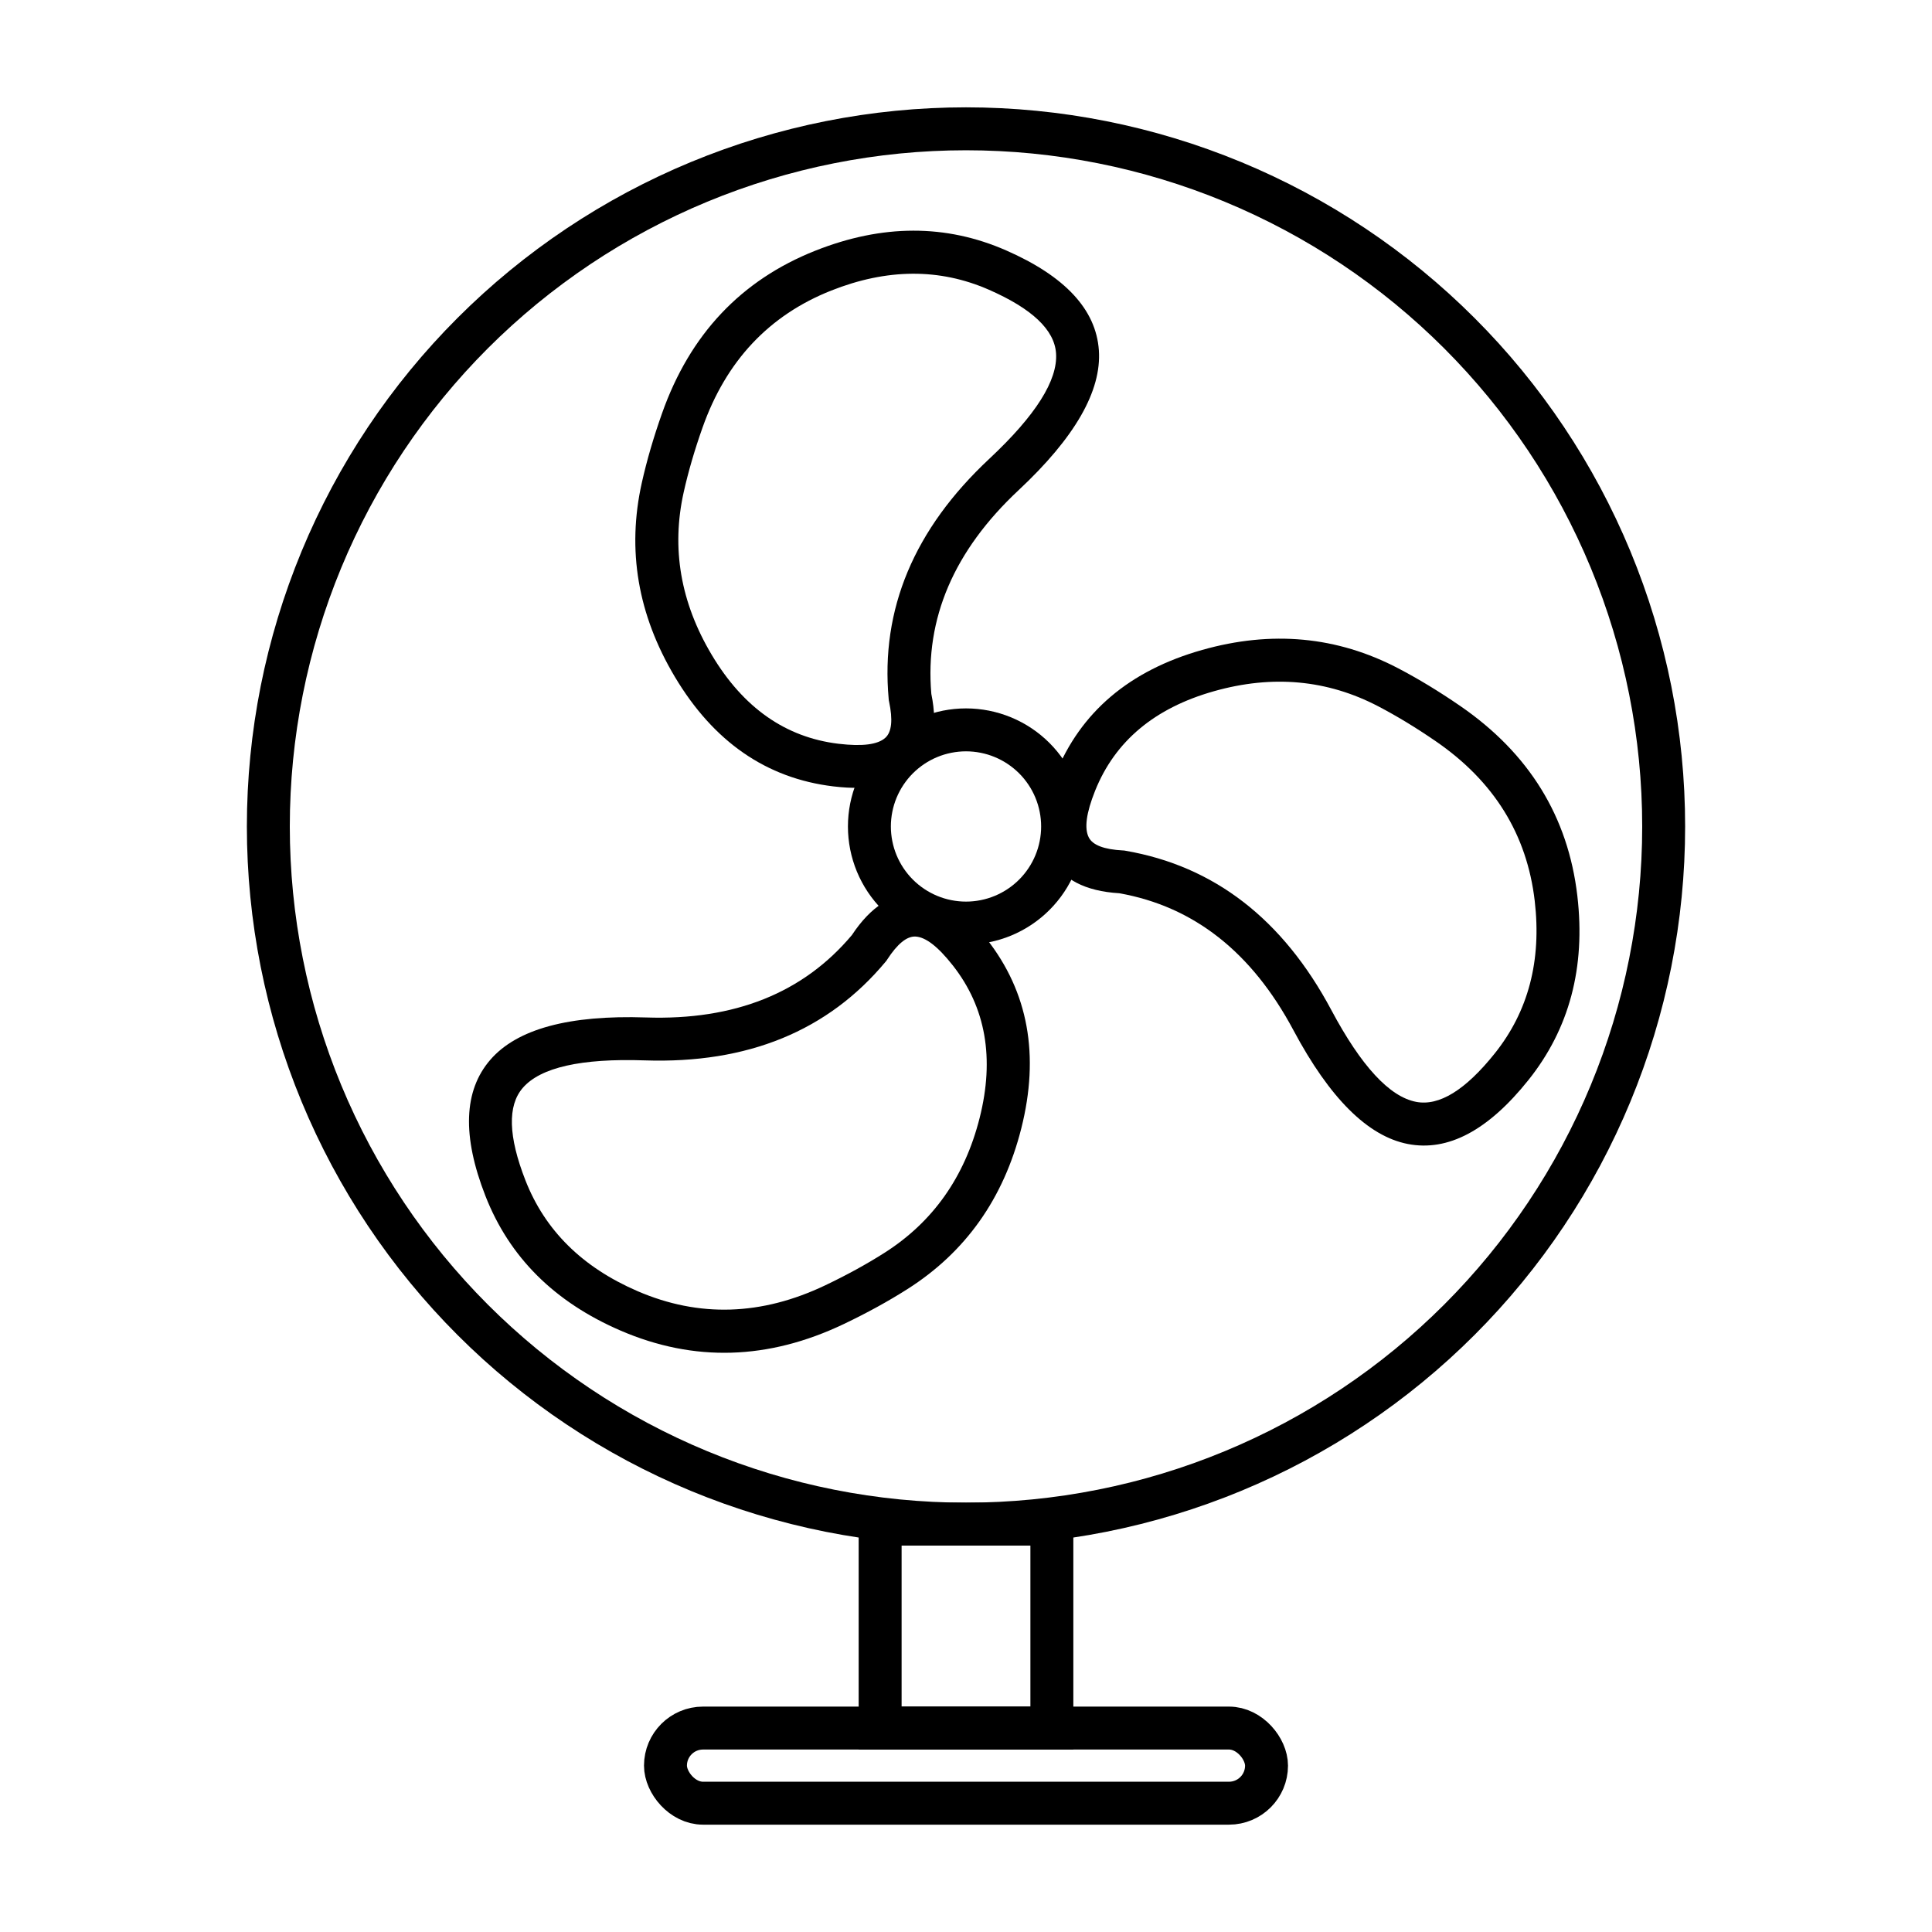
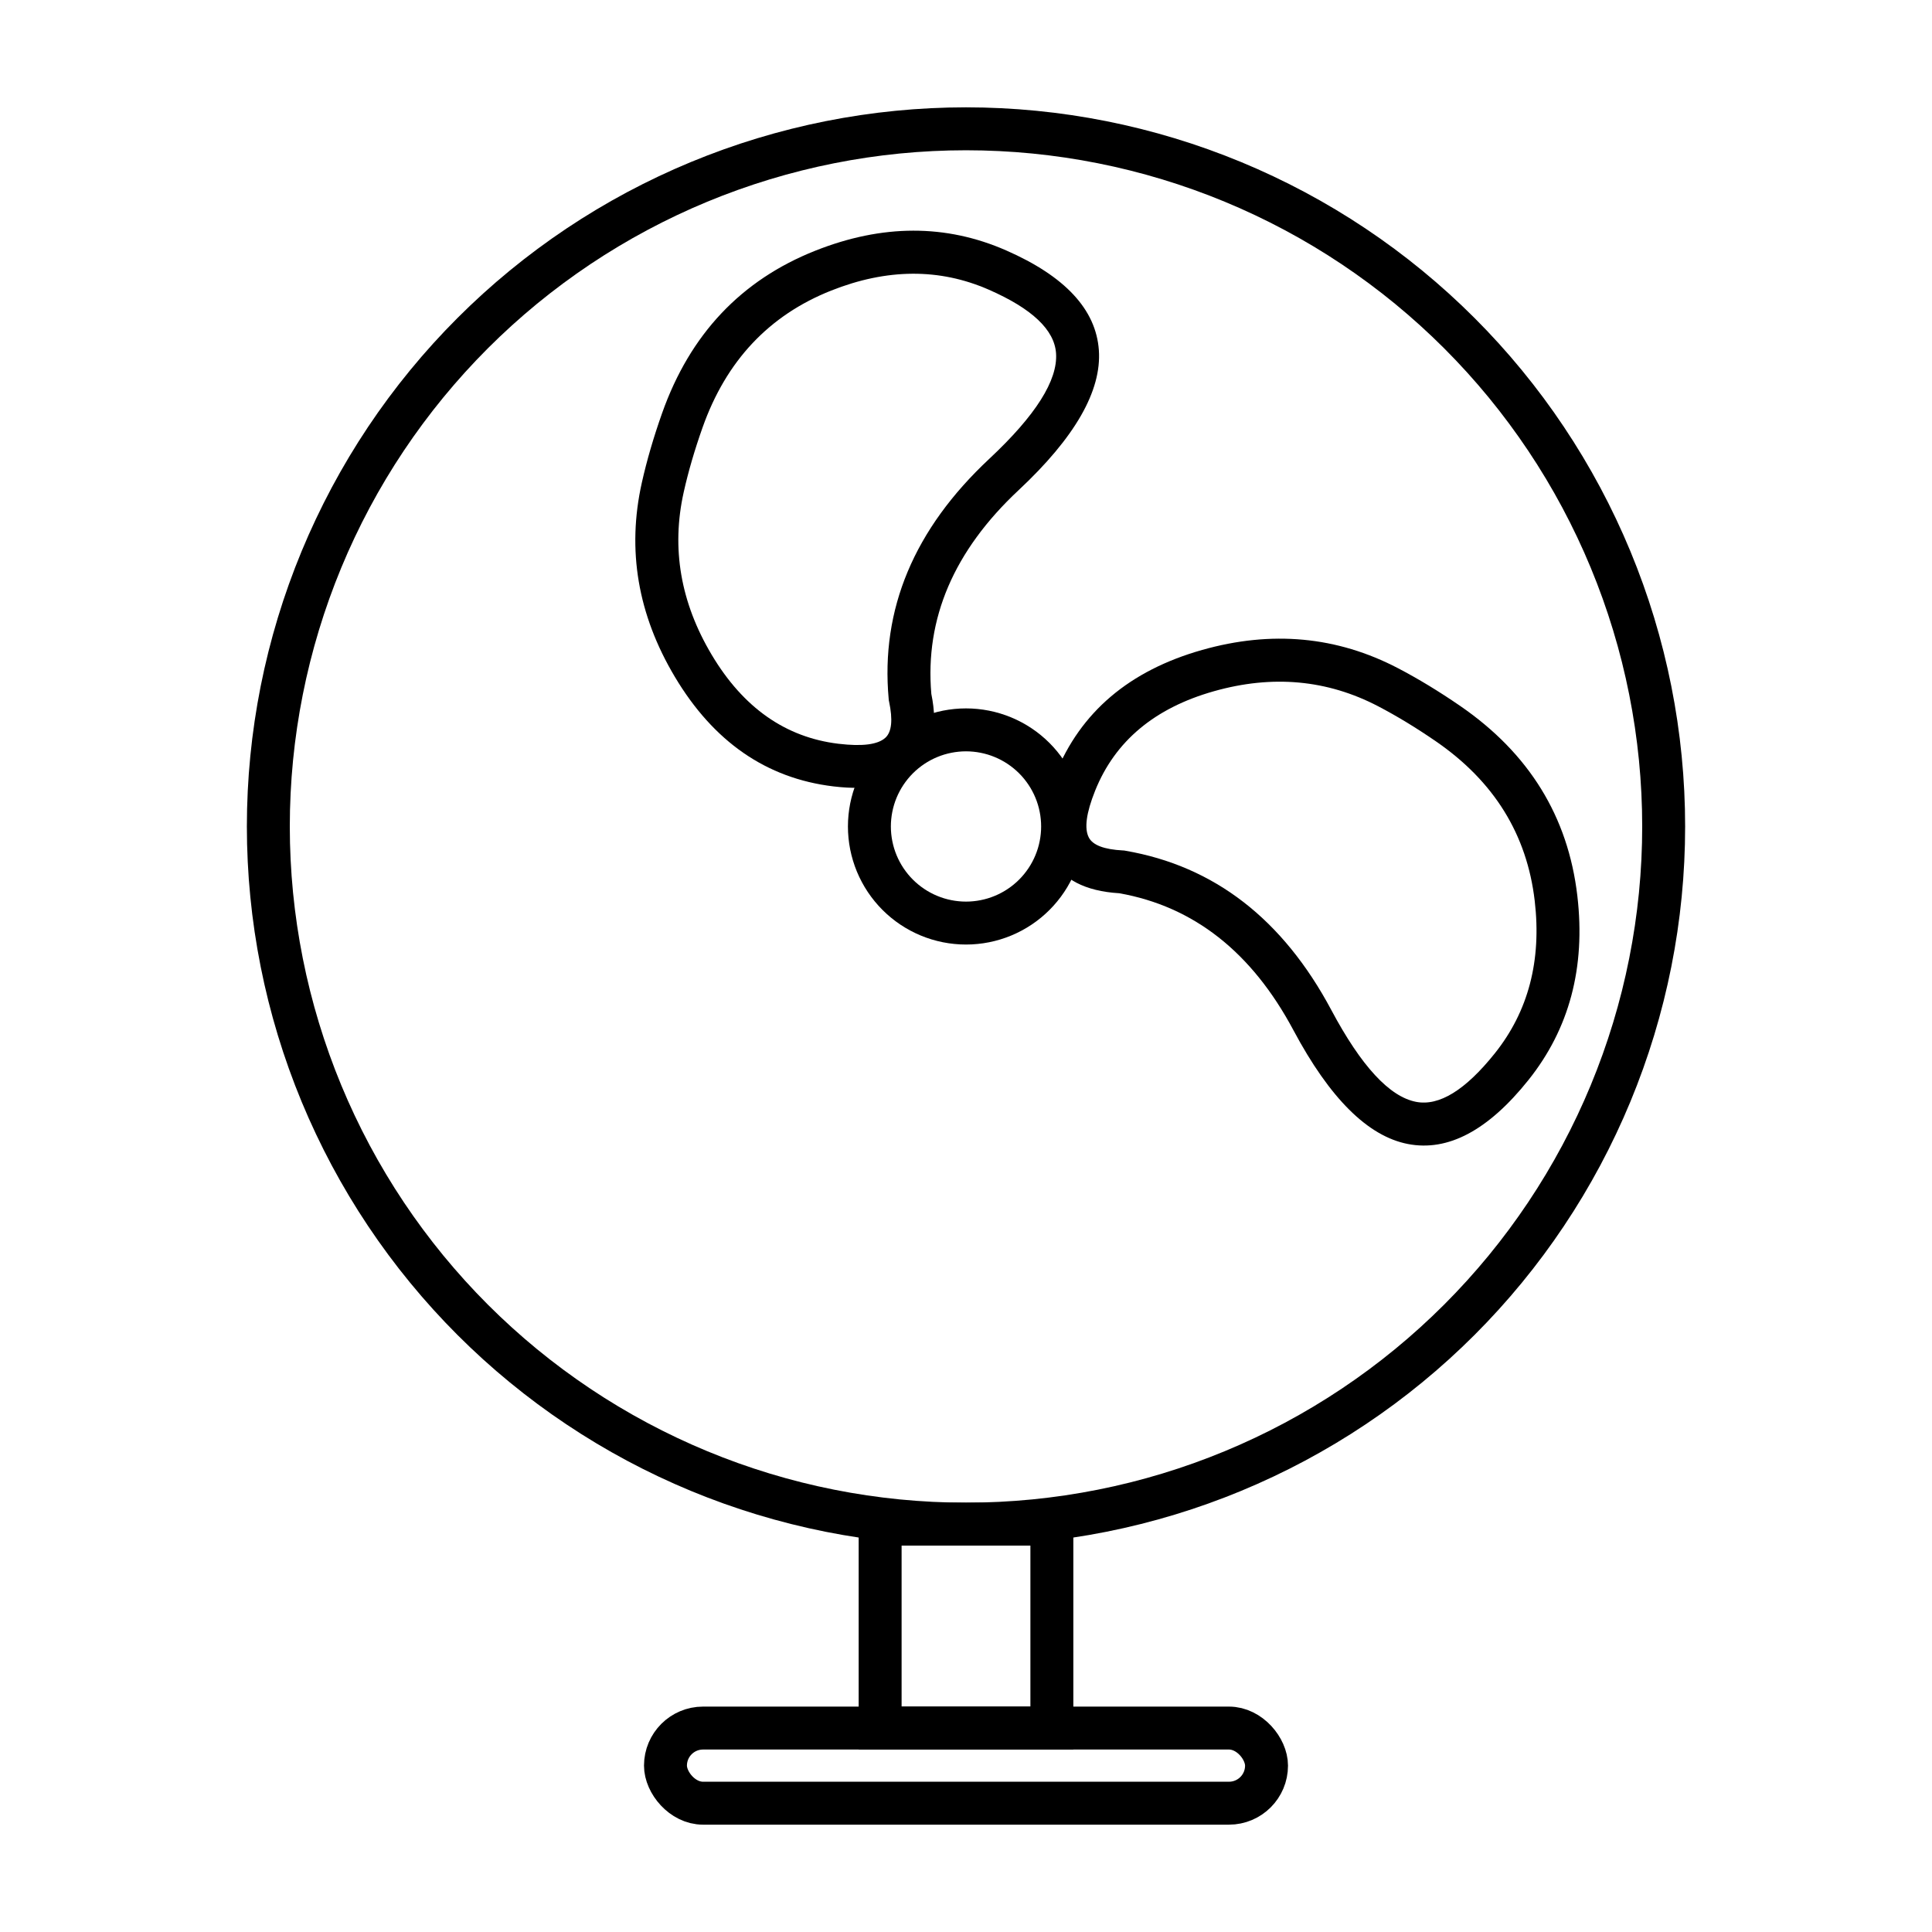
<svg xmlns="http://www.w3.org/2000/svg" viewBox="0 0 180 180" height="180" width="180" version="1.1" fill="none">
  <g>
    <g transform="matrix(0.866,0.5,-0.5,0.866,18.066,-36.253)">
      <path fill-opacity="1" fill="#000000" fill-rule="evenodd" d="M106.346,65.063L106.379,65.049L106.381,65.048Q111.136,63.011,112.108,59.898Q113.132,56.619,109.953,53.031Q103.901,44.368,107.505,32.525Q110.645,22.209,107.458,17.492Q104.267,12.769,95.321,13.763Q86.193,14.778,79.945,22.676Q73.022,31.427,75.15,42.916Q75.804,46.441,76.756,49.479Q79.638,58.672,88.462,63.602Q97.688,68.757,106.346,65.063ZM104.806,61.371L104.805,61.372L104.777,61.384Q97.925,64.307,90.414,60.11Q82.979,55.956,80.573,48.282Q79.693,45.475,79.083,42.187Q77.286,32.484,83.082,25.157Q88.294,18.569,95.763,17.739Q102.306,17.011,104.144,19.732Q106.263,22.868,103.679,31.36Q99.485,45.138,106.75,55.429L106.818,55.526L106.897,55.614Q108.648,57.559,108.29,58.705Q107.867,60.059,104.806,61.371Z" />
    </g>
    <g transform="matrix(-0.707,0.707,-0.707,-0.707,324.263,38.045)">
      <path fill-opacity="1" fill="#000000" fill-rule="evenodd" d="M183.917,135.657L183.949,135.643L183.951,135.642Q188.706,133.604,189.678,130.492Q190.702,127.213,187.524,123.625Q181.471,114.961,185.076,103.119Q188.215,92.802,185.029,88.086Q181.837,83.362,172.891,84.357Q163.763,85.371,157.515,93.27Q150.593,102.021,152.721,113.509Q153.374,117.035,154.326,120.073Q157.209,129.266,166.033,134.196Q175.259,139.351,183.917,135.657ZM182.377,131.965L182.375,131.965L182.347,131.978Q175.495,134.901,167.984,130.704Q160.549,126.55,158.143,118.876Q157.263,116.069,156.654,112.781Q154.856,103.078,160.652,95.751Q165.864,89.163,173.333,88.332Q179.876,87.605,181.714,90.326Q183.833,93.462,181.249,101.954Q177.056,115.732,184.32,126.023L184.388,126.12L184.467,126.208Q186.218,128.153,185.86,129.299Q185.437,130.653,182.377,131.965Z" />
    </g>
    <g transform="matrix(-0.259,-0.966,0.966,-0.259,-59.364,212.417)">
-       <path fill-opacity="1" fill="#000000" fill-rule="evenodd" d="M81.479,178.461L81.512,178.447L81.513,178.447Q86.268,176.409,87.241,173.296Q88.265,170.018,85.086,166.429Q79.034,157.766,82.638,145.923Q85.778,135.607,82.591,130.891Q79.4,126.167,70.454,127.162Q61.326,128.176,55.078,136.074Q48.155,144.825,50.283,156.314Q50.936,159.84,51.889,162.877Q54.771,172.07,63.595,177.001Q72.821,182.156,81.479,178.461ZM79.939,174.769L79.938,174.77L79.909,174.782Q73.058,177.706,65.546,173.509Q58.112,169.355,55.706,161.681Q54.825,158.874,54.216,155.585Q52.419,145.883,58.215,138.556Q63.427,131.967,70.896,131.137Q77.439,130.41,79.277,133.13Q81.396,136.267,78.811,144.759Q74.618,158.536,81.882,168.828L81.951,168.924L82.03,169.012Q83.781,170.957,83.423,172.104Q83,173.458,79.939,174.769Z" />
-     </g>
+       </g>
    <g>
      <path fill-opacity="1" fill="#000000" d="M157,77Q157,78.645,156.919,80.287Q156.839,81.93,156.677,83.567Q156.516,85.204,156.275,86.831Q156.033,88.458,155.713,90.071Q155.392,91.684,154.992,93.28Q154.592,94.875,154.115,96.449Q153.638,98.023,153.083,99.572Q152.529,101.12,151.9,102.64Q151.27,104.159,150.567,105.646Q149.864,107.133,149.089,108.584Q148.313,110.034,147.468,111.445Q146.622,112.856,145.708,114.223Q144.795,115.591,143.815,116.912Q142.835,118.233,141.792,119.504Q140.748,120.776,139.644,121.994Q138.539,123.213,137.376,124.376Q136.213,125.539,134.994,126.644Q133.776,127.748,132.504,128.792Q131.233,129.835,129.912,130.815Q128.591,131.795,127.223,132.708Q125.856,133.622,124.445,134.468Q123.034,135.313,121.584,136.089Q120.133,136.864,118.646,137.567Q117.159,138.27,115.64,138.9Q114.12,139.529,112.572,140.083Q111.023,140.638,109.449,141.115Q107.875,141.592,106.28,141.992Q104.684,142.392,103.071,142.713Q101.458,143.033,99.831,143.275Q98.204,143.516,96.567,143.677Q94.93,143.839,93.287,143.919Q91.645,144,90,144Q88.355,144,86.713,143.919Q85.07,143.839,83.433,143.677Q81.796,143.516,80.169,143.275Q78.542,143.033,76.929,142.713Q75.316,142.392,73.72,141.992Q72.125,141.592,70.551,141.115Q68.977,140.638,67.428,140.083Q65.88,139.529,64.36,138.9Q62.841,138.27,61.354,137.567Q59.867,136.864,58.416,136.089Q56.966,135.313,55.555,134.468Q54.144,133.622,52.777,132.708Q51.409,131.795,50.088,130.815Q48.767,129.835,47.496,128.792Q46.224,127.748,45.005,126.644Q43.787,125.539,42.624,124.376Q41.461,123.213,40.356,121.994Q39.252,120.776,38.208,119.504Q37.165,118.233,36.185,116.912Q35.205,115.591,34.291,114.223Q33.378,112.856,32.532,111.445Q31.687,110.034,30.911,108.584Q30.136,107.133,29.433,105.646Q28.729,104.159,28.1,102.64Q27.471,101.12,26.917,99.572Q26.362,98.023,25.885,96.449Q25.408,94.875,25.008,93.28Q24.608,91.684,24.287,90.071Q23.967,88.458,23.725,86.831Q23.484,85.204,23.323,83.567Q23.161,81.93,23.081,80.287Q23,78.645,23,77Q23,75.355,23.081,73.713Q23.161,72.07,23.323,70.433Q23.484,68.796,23.725,67.169Q23.967,65.542,24.287,63.929Q24.608,62.316,25.008,60.72Q25.408,59.125,25.885,57.551Q26.362,55.977,26.917,54.428Q27.471,52.88,28.1,51.36Q28.729,49.841,29.433,48.354Q30.136,46.867,30.911,45.416Q31.687,43.966,32.532,42.555Q33.378,41.144,34.291,39.777Q35.205,38.409,36.185,37.088Q37.165,35.767,38.208,34.496Q39.252,33.224,40.356,32.005Q41.461,30.787,42.624,29.624Q43.787,28.461,45.005,27.356Q46.224,26.252,47.496,25.208Q48.767,24.165,50.088,23.185Q51.409,22.205,52.777,21.291Q54.144,20.378,55.555,19.532Q56.966,18.687,58.416,17.911Q59.867,17.136,61.354,16.433Q62.841,15.729,64.36,15.1Q65.88,14.471,67.428,13.917Q68.977,13.362,70.551,12.885Q72.125,12.408,73.72,12.008Q75.316,11.608,76.929,11.287Q78.542,10.967,80.169,10.725Q81.796,10.484,83.433,10.323Q85.07,10.161,86.713,10.081Q88.355,10,90,10Q91.645,10,93.287,10.081Q94.93,10.161,96.567,10.323Q98.204,10.484,99.831,10.725Q101.458,10.967,103.071,11.287Q104.684,11.608,106.28,12.008Q107.875,12.408,109.449,12.885Q111.023,13.362,112.572,13.917Q114.12,14.471,115.64,15.1Q117.159,15.729,118.646,16.433Q120.133,17.136,121.584,17.911Q123.034,18.687,124.445,19.532Q125.856,20.378,127.223,21.291Q128.591,22.205,129.912,23.185Q131.233,24.165,132.504,25.208Q133.776,26.252,134.994,27.356Q136.213,28.461,137.376,29.624Q138.539,30.787,139.644,32.005Q140.748,33.224,141.792,34.496Q142.835,35.767,143.815,37.088Q144.795,38.409,145.708,39.777Q146.622,41.144,147.468,42.555Q148.313,43.966,149.089,45.416Q149.864,46.867,150.567,48.354Q151.27,49.841,151.9,51.36Q152.529,52.88,153.083,54.428Q153.638,55.977,154.115,57.551Q154.592,59.125,154.992,60.72Q155.392,62.316,155.713,63.929Q156.033,65.542,156.275,67.169Q156.516,68.796,156.677,70.433Q156.839,72.07,156.919,73.713Q157,75.355,157,77ZM153,77Q153,75.453,152.924,73.909Q152.848,72.364,152.697,70.825Q152.545,69.286,152.318,67.756Q152.091,66.226,151.789,64.709Q151.488,63.193,151.112,61.692Q150.736,60.192,150.287,58.712Q149.838,57.232,149.317,55.776Q148.796,54.32,148.204,52.891Q147.613,51.462,146.951,50.064Q146.29,48.666,145.561,47.302Q144.832,45.938,144.037,44.611Q143.242,43.285,142.383,41.999Q141.523,40.713,140.602,39.471Q139.681,38.229,138.7,37.033Q137.719,35.838,136.68,34.692Q135.641,33.546,134.548,32.452Q133.454,31.359,132.308,30.32Q131.162,29.282,129.967,28.3Q128.771,27.319,127.529,26.398Q126.287,25.477,125.001,24.617Q123.715,23.758,122.388,22.963Q121.062,22.168,119.698,21.439Q118.334,20.71,116.936,20.049Q115.538,19.387,114.109,18.796Q112.68,18.204,111.224,17.683Q109.768,17.162,108.288,16.713Q106.808,16.264,105.308,15.888Q103.808,15.512,102.291,15.211Q100.774,14.909,99.244,14.682Q97.714,14.455,96.175,14.303Q94.636,14.152,93.091,14.076Q91.547,14,90,14Q88.453,14,86.909,14.076Q85.364,14.152,83.825,14.303Q82.286,14.455,80.756,14.682Q79.226,14.909,77.709,15.211Q76.192,15.512,74.692,15.888Q73.192,16.264,71.712,16.713Q70.232,17.162,68.776,17.683Q67.32,18.204,65.891,18.796Q64.462,19.387,63.064,20.049Q61.666,20.71,60.302,21.439Q58.938,22.168,57.611,22.963Q56.285,23.758,54.999,24.617Q53.713,25.477,52.471,26.398Q51.229,27.319,50.033,28.3Q48.838,29.282,47.692,30.32Q46.546,31.359,45.452,32.452Q44.359,33.546,43.32,34.692Q42.282,35.838,41.3,37.033Q40.319,38.229,39.398,39.471Q38.477,40.713,37.617,41.999Q36.758,43.285,35.963,44.611Q35.168,45.938,34.439,47.302Q33.71,48.666,33.049,50.064Q32.387,51.462,31.796,52.891Q31.204,54.32,30.683,55.776Q30.162,57.232,29.713,58.712Q29.264,60.192,28.888,61.692Q28.512,63.193,28.211,64.709Q27.909,66.226,27.682,67.756Q27.455,69.286,27.303,70.825Q27.152,72.364,27.076,73.909Q27,75.453,27,77Q27,78.547,27.076,80.091Q27.152,81.636,27.303,83.175Q27.455,84.714,27.682,86.244Q27.909,87.774,28.211,89.291Q28.512,90.808,28.888,92.308Q29.264,93.808,29.713,95.288Q30.162,96.768,30.683,98.224Q31.204,99.68,31.796,101.109Q32.387,102.538,33.049,103.936Q33.71,105.334,34.439,106.698Q35.168,108.062,35.963,109.388Q36.758,110.715,37.617,112.001Q38.477,113.287,39.398,114.529Q40.319,115.771,41.3,116.967Q42.282,118.162,43.32,119.308Q44.359,120.454,45.452,121.548Q46.546,122.641,47.692,123.68Q48.838,124.719,50.033,125.7Q51.229,126.681,52.471,127.602Q53.713,128.523,54.999,129.383Q56.285,130.242,57.611,131.037Q58.938,131.832,60.302,132.561Q61.666,133.29,63.064,133.951Q64.462,134.613,65.891,135.204Q67.32,135.796,68.776,136.317Q70.232,136.838,71.712,137.287Q73.192,137.736,74.692,138.112Q76.192,138.488,77.709,138.789Q79.226,139.091,80.756,139.318Q82.286,139.545,83.825,139.697Q85.364,139.848,86.909,139.924Q88.453,140,90,140Q91.547,140,93.091,139.924Q94.636,139.848,96.175,139.697Q97.714,139.545,99.244,139.318Q100.774,139.091,102.291,138.789Q103.808,138.488,105.308,138.112Q106.808,137.736,108.288,137.287Q109.768,136.838,111.224,136.317Q112.68,135.796,114.109,135.204Q115.538,134.613,116.936,133.951Q118.334,133.29,119.698,132.561Q121.062,131.832,122.388,131.037Q123.715,130.242,125.001,129.383Q126.287,128.523,127.529,127.602Q128.771,126.681,129.967,125.7Q131.162,124.719,132.308,123.68Q133.454,122.641,134.548,121.548Q135.641,120.454,136.68,119.308Q137.719,118.162,138.7,116.967Q139.681,115.771,140.602,114.529Q141.523,113.287,142.383,112.001Q143.242,110.715,144.037,109.388Q144.832,108.062,145.561,106.698Q146.29,105.334,146.951,103.936Q147.613,102.538,148.204,101.109Q148.796,99.68,149.317,98.224Q149.838,96.768,150.287,95.288Q150.736,93.808,151.112,92.308Q151.488,90.808,151.789,89.291Q152.091,87.774,152.318,86.244Q152.545,84.714,152.697,83.175Q152.848,81.636,152.924,80.091Q153,78.547,153,77Z" />
    </g>
    <g>
      <path fill-opacity="1" fill="#000000" d="M101,77Q101,77.27,100.987,77.54Q100.974,77.809,100.947,78.078Q100.921,78.347,100.881,78.614Q100.841,78.881,100.789,79.146Q100.736,79.411,100.67,79.673Q100.605,79.935,100.526,80.193Q100.448,80.451,100.357,80.706Q100.266,80.96,100.163,81.21Q100.059,81.459,99.944,81.703Q99.828,81.947,99.701,82.185Q99.574,82.424,99.435,82.655Q99.296,82.887,99.146,83.111Q98.996,83.336,98.835,83.553Q98.674,83.77,98.503,83.978Q98.332,84.187,98.15,84.387Q97.969,84.587,97.778,84.778Q97.587,84.969,97.387,85.15Q97.187,85.332,96.978,85.503Q96.77,85.674,96.553,85.835Q96.336,85.996,96.111,86.146Q95.887,86.296,95.655,86.435Q95.424,86.574,95.185,86.701Q94.947,86.828,94.703,86.944Q94.459,87.059,94.21,87.163Q93.96,87.266,93.706,87.357Q93.451,87.448,93.193,87.526Q92.935,87.605,92.673,87.67Q92.411,87.736,92.146,87.789Q91.881,87.841,91.614,87.881Q91.347,87.921,91.078,87.947Q90.809,87.974,90.54,87.987Q90.27,88,90,88Q89.73,88,89.46,87.987Q89.191,87.974,88.922,87.947Q88.653,87.921,88.386,87.881Q88.119,87.841,87.854,87.789Q87.589,87.736,87.327,87.67Q87.065,87.605,86.807,87.526Q86.548,87.448,86.294,87.357Q86.04,87.266,85.79,87.163Q85.541,87.059,85.297,86.944Q85.053,86.828,84.815,86.701Q84.576,86.574,84.345,86.435Q84.113,86.296,83.889,86.146Q83.664,85.996,83.447,85.835Q83.23,85.674,83.022,85.503Q82.813,85.332,82.613,85.15Q82.413,84.969,82.222,84.778Q82.031,84.587,81.85,84.387Q81.668,84.187,81.497,83.978Q81.326,83.77,81.165,83.553Q81.004,83.336,80.854,83.111Q80.704,82.887,80.565,82.655Q80.426,82.424,80.299,82.185Q80.172,81.947,80.056,81.703Q79.941,81.459,79.837,81.21Q79.734,80.96,79.643,80.706Q79.552,80.451,79.474,80.193Q79.395,79.935,79.33,79.673Q79.264,79.411,79.211,79.146Q79.159,78.881,79.119,78.614Q79.079,78.347,79.053,78.078Q79.026,77.809,79.013,77.54Q79,77.27,79,77Q79,76.73,79.013,76.46Q79.026,76.191,79.053,75.922Q79.079,75.653,79.119,75.386Q79.159,75.119,79.211,74.854Q79.264,74.589,79.33,74.327Q79.395,74.065,79.474,73.807Q79.552,73.548,79.643,73.294Q79.734,73.04,79.837,72.79Q79.941,72.541,80.056,72.297Q80.172,72.053,80.299,71.815Q80.426,71.576,80.565,71.345Q80.704,71.113,80.854,70.889Q81.004,70.664,81.165,70.447Q81.326,70.23,81.497,70.022Q81.668,69.813,81.85,69.613Q82.031,69.413,82.222,69.222Q82.413,69.031,82.613,68.85Q82.813,68.668,83.022,68.497Q83.23,68.326,83.447,68.165Q83.664,68.004,83.889,67.854Q84.113,67.704,84.345,67.565Q84.576,67.426,84.815,67.299Q85.053,67.172,85.297,67.056Q85.541,66.941,85.79,66.837Q86.04,66.734,86.294,66.643Q86.548,66.552,86.807,66.474Q87.065,66.395,87.327,66.33Q87.589,66.264,87.854,66.211Q88.119,66.159,88.386,66.119Q88.653,66.079,88.922,66.053Q89.191,66.026,89.46,66.013Q89.73,66,90,66Q90.27,66,90.54,66.013Q90.809,66.026,91.078,66.053Q91.347,66.079,91.614,66.119Q91.881,66.159,92.146,66.211Q92.411,66.264,92.673,66.33Q92.935,66.395,93.193,66.474Q93.451,66.552,93.706,66.643Q93.96,66.734,94.21,66.837Q94.459,66.941,94.703,67.056Q94.947,67.172,95.185,67.299Q95.424,67.426,95.655,67.565Q95.887,67.704,96.111,67.854Q96.336,68.004,96.553,68.165Q96.77,68.326,96.978,68.497Q97.187,68.668,97.387,68.85Q97.587,69.031,97.778,69.222Q97.969,69.413,98.15,69.613Q98.332,69.813,98.503,70.022Q98.674,70.23,98.835,70.447Q98.996,70.664,99.146,70.889Q99.296,71.113,99.435,71.345Q99.574,71.576,99.701,71.815Q99.828,72.053,99.944,72.297Q100.059,72.541,100.163,72.79Q100.266,73.04,100.357,73.294Q100.448,73.548,100.526,73.807Q100.605,74.065,100.67,74.327Q100.736,74.589,100.789,74.854Q100.841,75.119,100.881,75.386Q100.921,75.653,100.947,75.922Q100.974,76.191,100.987,76.46Q101,76.73,101,77ZM97,77Q97,76.828,96.992,76.656Q96.983,76.485,96.966,76.314Q96.949,76.143,96.924,75.973Q96.899,75.803,96.865,75.634Q96.832,75.466,96.79,75.299Q96.749,75.132,96.699,74.968Q96.649,74.804,96.591,74.642Q96.533,74.48,96.467,74.321Q96.401,74.162,96.328,74.007Q96.255,73.852,96.173,73.7Q96.092,73.549,96.004,73.401Q95.916,73.254,95.82,73.111Q95.725,72.968,95.622,72.83Q95.52,72.692,95.411,72.559Q95.302,72.426,95.187,72.299Q95.071,72.172,94.95,72.05Q94.828,71.929,94.701,71.813Q94.574,71.698,94.441,71.589Q94.308,71.48,94.17,71.378Q94.032,71.275,93.889,71.18Q93.746,71.084,93.599,70.996Q93.451,70.908,93.3,70.827Q93.148,70.746,92.993,70.672Q92.838,70.599,92.679,70.533Q92.52,70.467,92.358,70.409Q92.196,70.351,92.032,70.301Q91.868,70.252,91.701,70.21Q91.534,70.168,91.366,70.135Q91.197,70.101,91.027,70.076Q90.857,70.051,90.686,70.034Q90.515,70.017,90.344,70.008Q90.172,70,90,70Q89.828,70,89.656,70.008Q89.485,70.017,89.314,70.034Q89.143,70.051,88.973,70.076Q88.803,70.101,88.634,70.135Q88.466,70.168,88.299,70.21Q88.132,70.252,87.968,70.301Q87.804,70.351,87.642,70.409Q87.48,70.467,87.321,70.533Q87.162,70.599,87.007,70.672Q86.852,70.746,86.7,70.827Q86.549,70.908,86.401,70.996Q86.254,71.084,86.111,71.18Q85.968,71.275,85.83,71.378Q85.692,71.48,85.559,71.589Q85.426,71.698,85.299,71.813Q85.172,71.929,85.05,72.05Q84.929,72.172,84.813,72.299Q84.698,72.426,84.589,72.559Q84.48,72.692,84.378,72.83Q84.275,72.968,84.18,73.111Q84.084,73.254,83.996,73.401Q83.908,73.549,83.827,73.7Q83.746,73.852,83.672,74.007Q83.599,74.162,83.533,74.321Q83.467,74.48,83.409,74.642Q83.351,74.804,83.301,74.968Q83.252,75.132,83.21,75.299Q83.168,75.466,83.135,75.634Q83.101,75.803,83.076,75.973Q83.051,76.143,83.034,76.314Q83.017,76.485,83.008,76.656Q83,76.828,83,77Q83,77.172,83.008,77.344Q83.017,77.515,83.034,77.686Q83.051,77.857,83.076,78.027Q83.101,78.197,83.135,78.366Q83.168,78.534,83.21,78.701Q83.252,78.868,83.301,79.032Q83.351,79.196,83.409,79.358Q83.467,79.52,83.533,79.679Q83.599,79.838,83.672,79.993Q83.746,80.148,83.827,80.3Q83.908,80.451,83.996,80.599Q84.084,80.746,84.18,80.889Q84.275,81.032,84.378,81.17Q84.48,81.308,84.589,81.441Q84.698,81.574,84.813,81.701Q84.929,81.828,85.05,81.95Q85.172,82.071,85.299,82.187Q85.426,82.302,85.559,82.411Q85.692,82.52,85.83,82.622Q85.968,82.725,86.111,82.82Q86.254,82.916,86.401,83.004Q86.549,83.092,86.7,83.173Q86.852,83.255,87.007,83.328Q87.162,83.401,87.321,83.467Q87.48,83.533,87.642,83.591Q87.804,83.649,87.968,83.699Q88.132,83.749,88.299,83.79Q88.466,83.832,88.634,83.865Q88.803,83.899,88.973,83.924Q89.143,83.949,89.314,83.966Q89.485,83.983,89.656,83.992Q89.828,84,90,84Q90.172,84,90.344,83.992Q90.515,83.983,90.686,83.966Q90.857,83.949,91.027,83.924Q91.197,83.899,91.366,83.865Q91.534,83.832,91.701,83.79Q91.868,83.749,92.032,83.699Q92.196,83.649,92.358,83.591Q92.52,83.533,92.679,83.467Q92.838,83.401,92.993,83.328Q93.148,83.255,93.3,83.173Q93.451,83.092,93.599,83.004Q93.746,82.916,93.889,82.82Q94.032,82.725,94.17,82.622Q94.308,82.52,94.441,82.411Q94.574,82.302,94.701,82.187Q94.828,82.071,94.95,81.95Q95.071,81.828,95.187,81.701Q95.302,81.574,95.411,81.441Q95.52,81.308,95.622,81.17Q95.725,81.032,95.82,80.889Q95.916,80.746,96.004,80.599Q96.092,80.451,96.173,80.3Q96.255,80.148,96.328,79.993Q96.401,79.838,96.467,79.679Q96.533,79.52,96.591,79.358Q96.649,79.196,96.699,79.032Q96.749,78.868,96.79,78.701Q96.832,78.534,96.865,78.366Q96.899,78.197,96.924,78.027Q96.949,77.857,96.966,77.686Q96.983,77.515,96.992,77.344Q97,77.172,97,77Z" />
    </g>
    <g>
      <rect stroke-width="4" fill="none" stroke="#000000" stroke-opacity="1" fill-opacity="0" rx="0" height="19" width="16" y="142" x="82" />
    </g>
    <g>
      <rect stroke-width="4" fill="none" stroke="#000000" stroke-opacity="1" fill-opacity="0" rx="3.5" height="7" width="56" y="161" x="62" />
    </g>
  </g>
</svg>